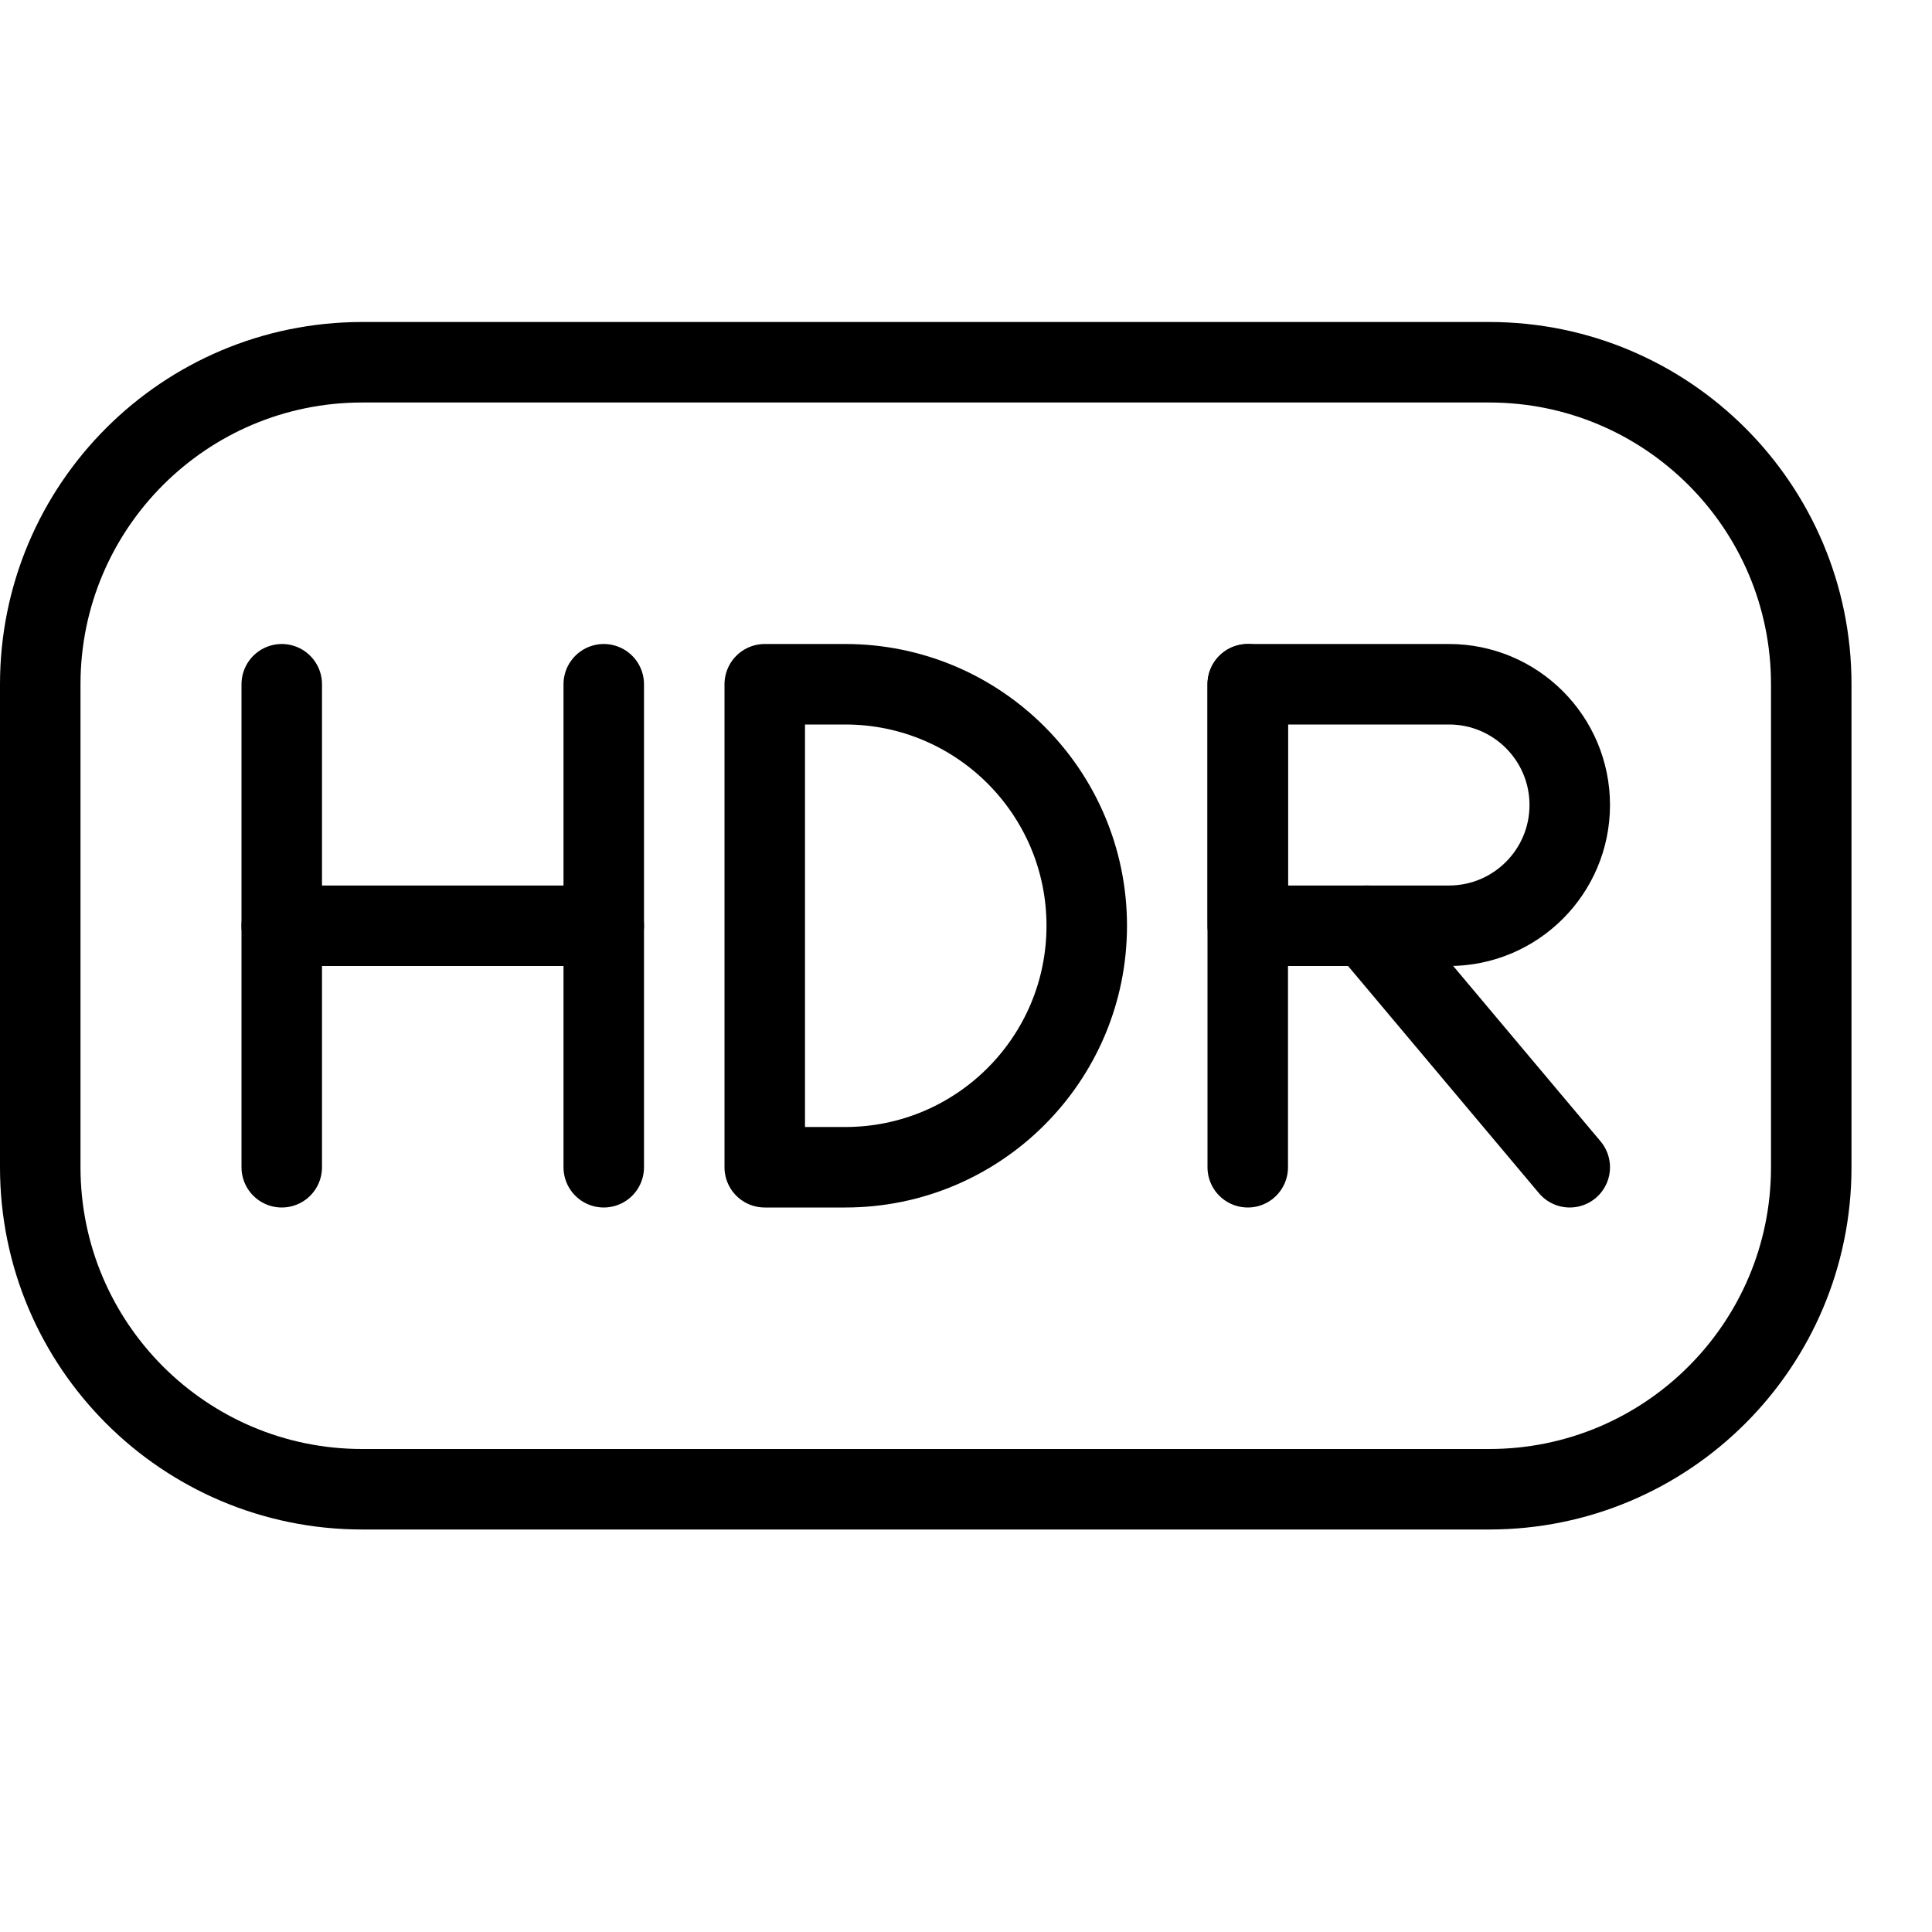
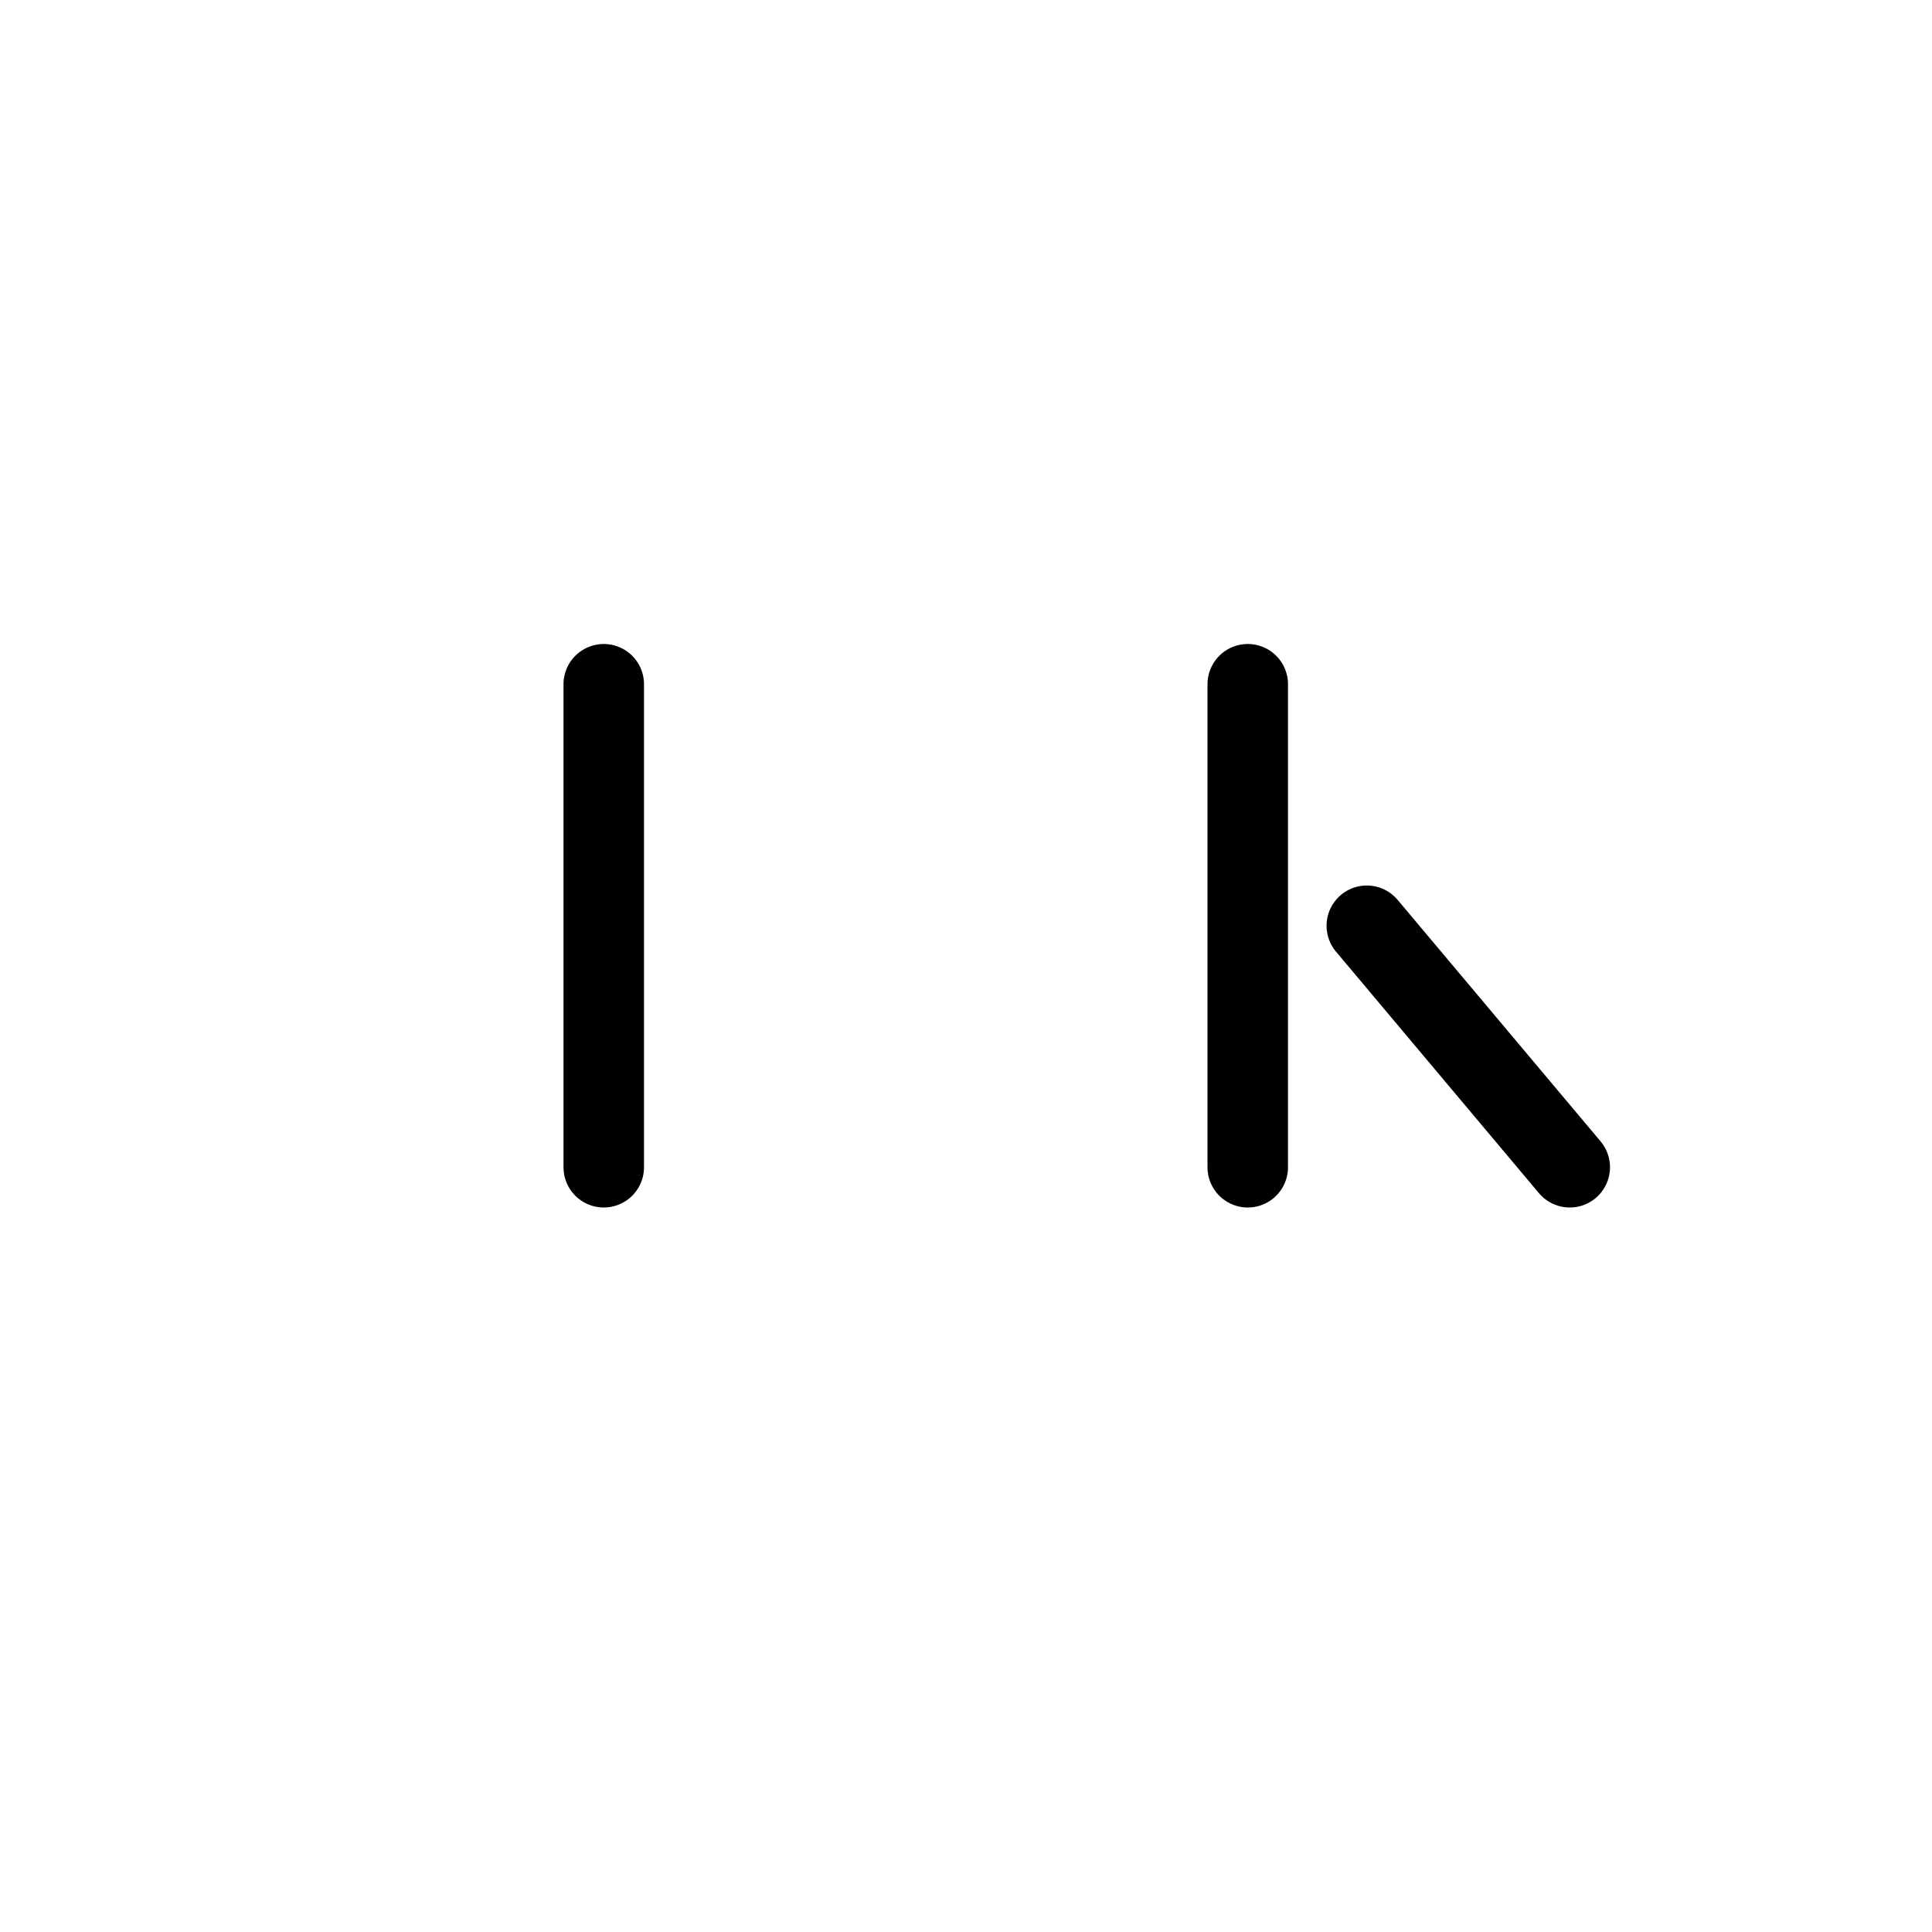
<svg xmlns="http://www.w3.org/2000/svg" version="1.1" x="0px" y="0px" width="24px" height="24px" viewBox="0 0 24 24" enable-background="new 0 0 24 24" xml:space="preserve">
  <g id="Outline_Icons">
    <g>
-       <path fill="none" stroke="#000000" stroke-linejoin="round" stroke-miterlimit="10" d="M22.5,14.5c0,2.209-1.791,4-4,4h-14    c-2.209,0-4-1.791-4-4v-6c0-2.209,1.791-4,4-4h14c2.209,0,4,1.791,4,4V14.5z" />
-       <line fill="none" stroke="#000000" stroke-linecap="round" stroke-linejoin="round" stroke-miterlimit="10" x1="3.5" y1="8.5" x2="3.5" y2="14.5" />
      <line fill="none" stroke="#000000" stroke-linecap="round" stroke-linejoin="round" stroke-miterlimit="10" x1="7.5" y1="8.5" x2="7.5" y2="14.5" />
      <line fill="none" stroke="#000000" stroke-linecap="round" stroke-linejoin="round" stroke-miterlimit="10" x1="15.5" y1="8.5" x2="15.5" y2="14.5" />
      <line fill="none" stroke="#000000" stroke-linecap="round" stroke-linejoin="round" stroke-miterlimit="10" x1="16.979" y1="11.5" x2="19.5" y2="14.5" />
-       <line fill="none" stroke="#000000" stroke-linecap="round" stroke-linejoin="round" stroke-miterlimit="10" x1="3.5" y1="11.5" x2="7.5" y2="11.5" />
-       <path fill="none" stroke="#000000" stroke-linecap="round" stroke-linejoin="round" stroke-miterlimit="10" d="M19.5,10    c0,0.828-0.672,1.5-1.5,1.5h-2.5v-3H18C18.828,8.5,19.5,9.172,19.5,10z" />
-       <path fill="none" stroke="#000000" stroke-linecap="round" stroke-linejoin="round" stroke-miterlimit="10" d="M13.5,11.5    c0-1.657-1.344-3-3-3h-1v6h1C12.156,14.5,13.5,13.157,13.5,11.5z" />
    </g>
  </g>
  <g id="Invisible_Shape">
    <rect fill="none" width="24" height="24" />
  </g>
</svg>